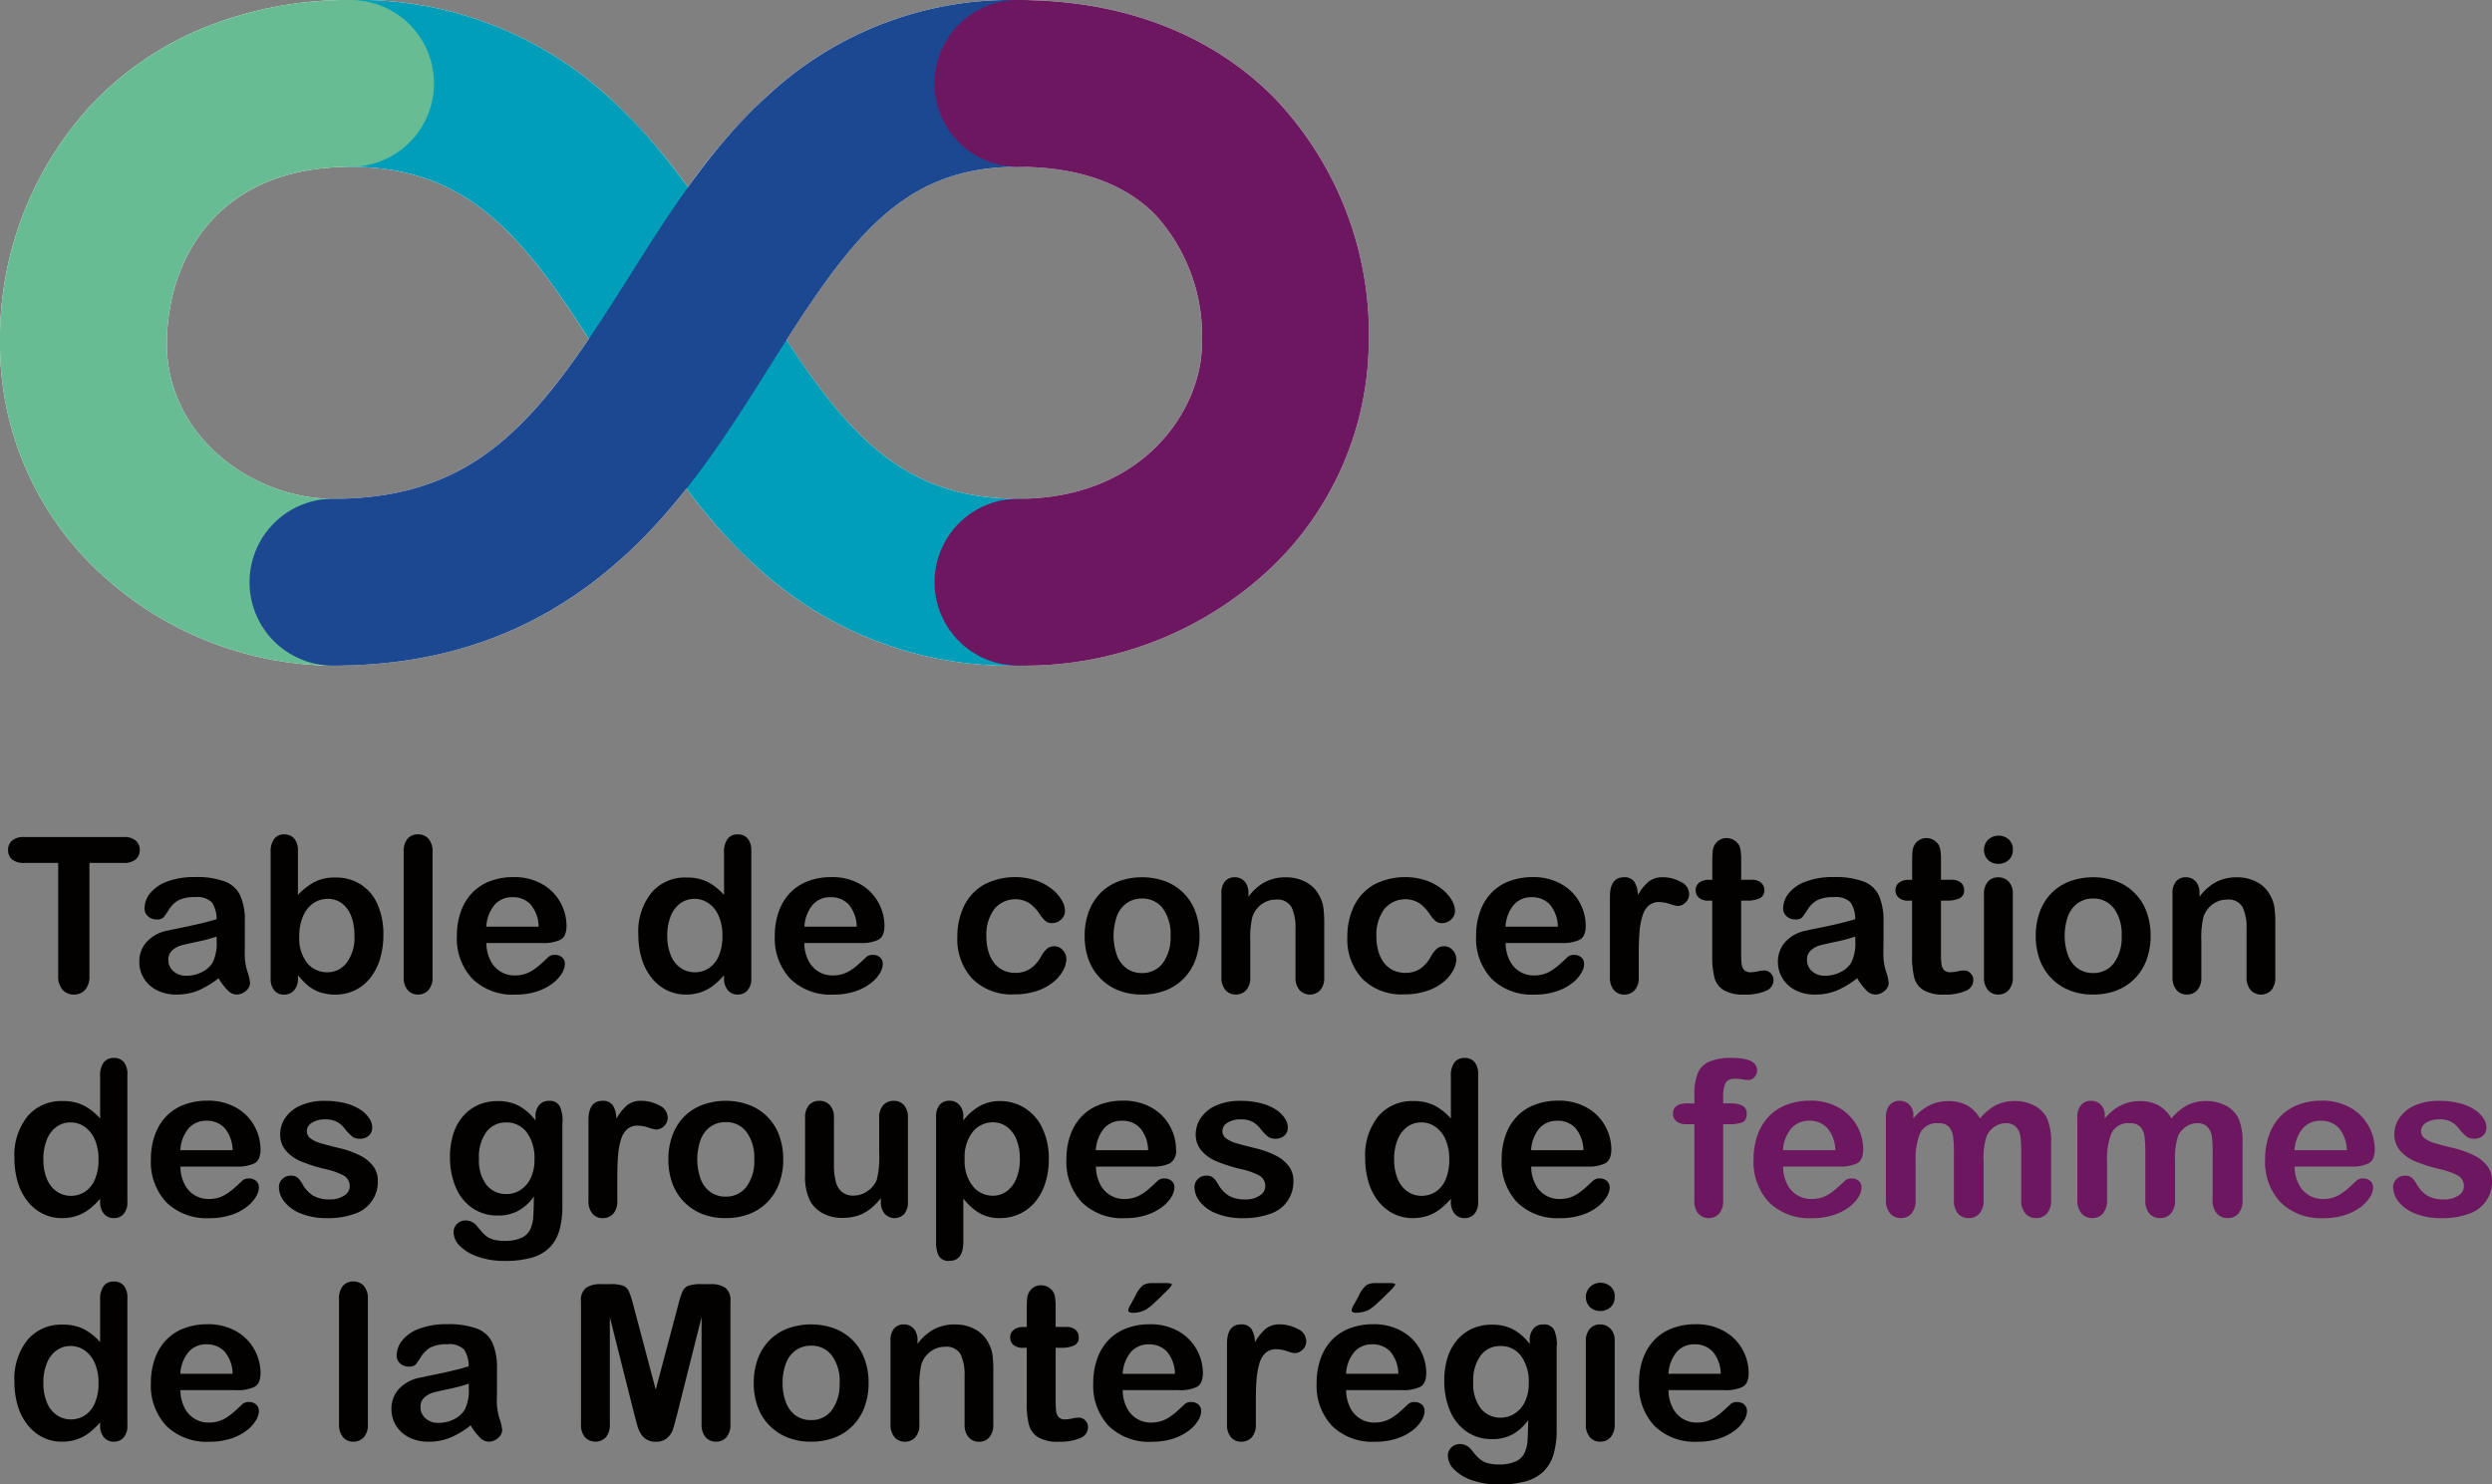
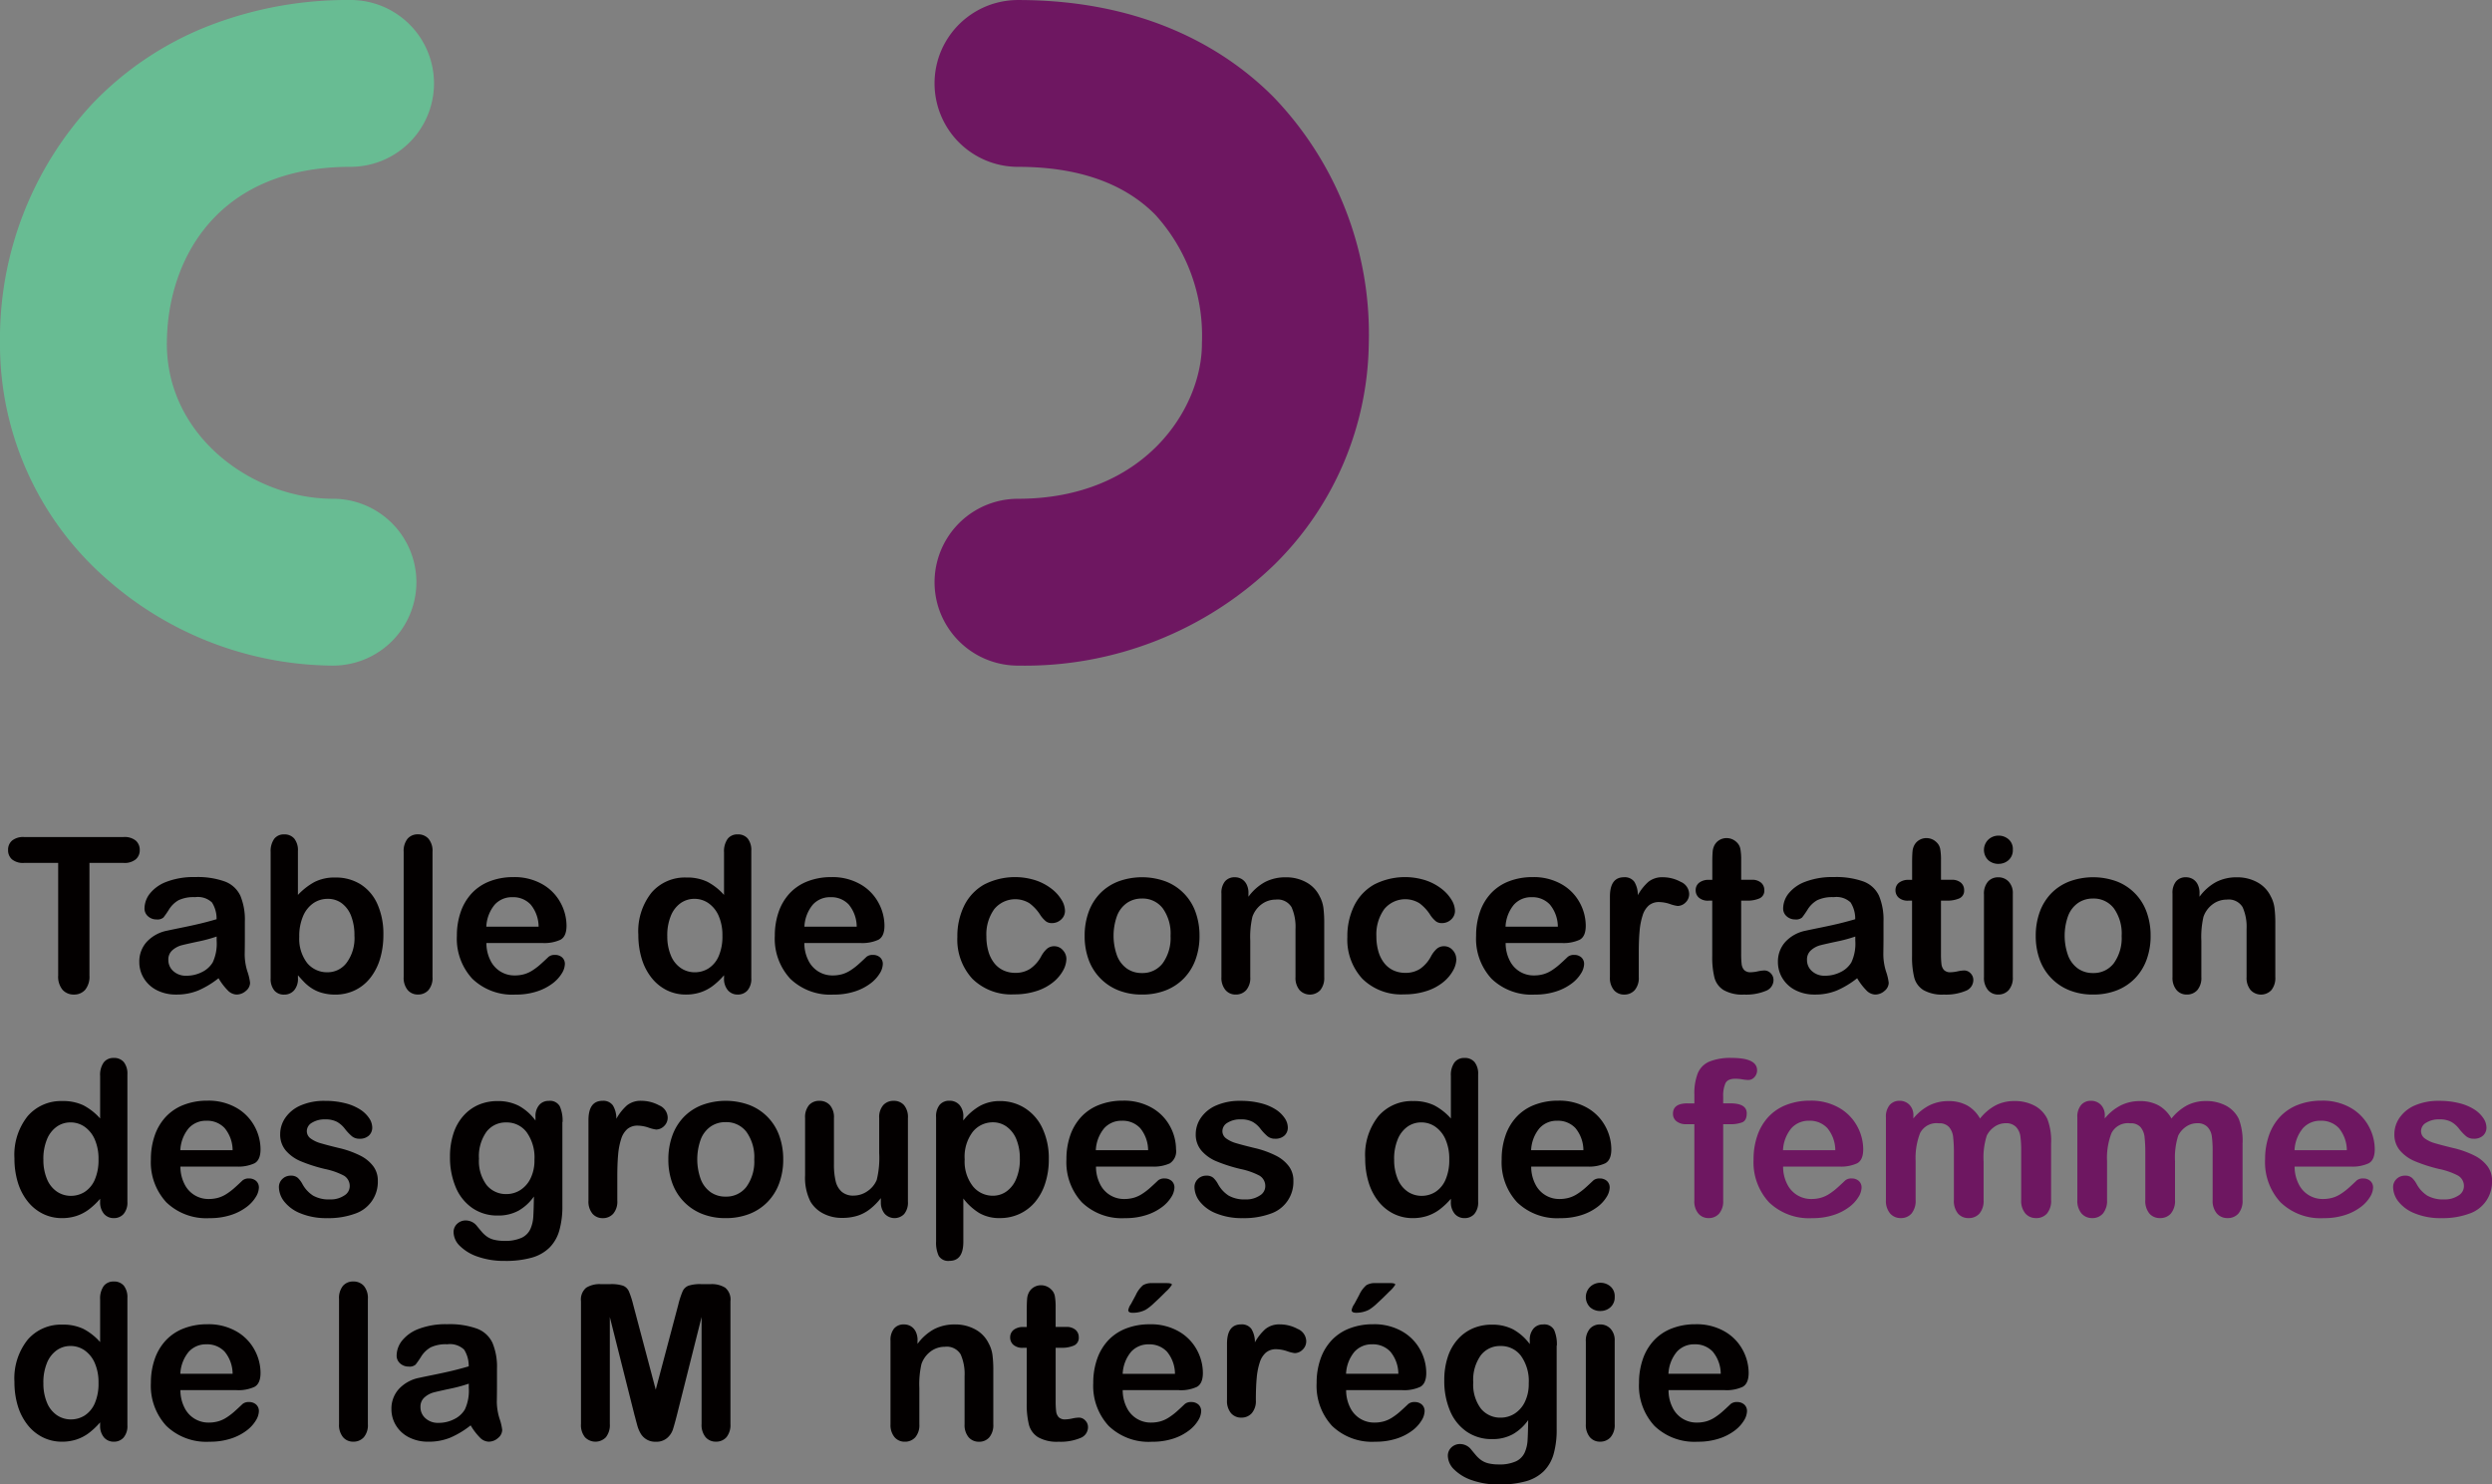
<svg xmlns="http://www.w3.org/2000/svg" width="200.23" height="119.297" viewBox="0 0 200.23 119.297">
  <rect x="0" y="0" width="200.23" height="119.297" fill="#808080" stroke="none" />
  <defs>
    <clipPath id="a">
      <rect width="200.23" height="119.297" fill="none" />
    </clipPath>
    <clipPath id="c">
-       <rect width="67.031" height="53.49" fill="none" />
-     </clipPath>
+       </clipPath>
    <clipPath id="d">
      <rect width="34.872" height="53.49" fill="none" />
    </clipPath>
    <clipPath id="e">
      <rect width="68.446" height="53.49" fill="none" />
    </clipPath>
    <clipPath id="f">
      <rect width="34.89" height="53.49" fill="none" />
    </clipPath>
  </defs>
  <g clip-path="url(#a)">
    <g clip-path="url(#a)">
-       <path d="M102.352,7.821C98.821,4.253,92.388,0,81.793,0A28.668,28.668,0,0,0,61.7,7.659a46.081,46.081,0,0,0-6.423,7.391A45.761,45.761,0,0,0,49.11,7.994,29.752,29.752,0,0,0,28.169,0,30.77,30.77,0,0,0,16.546,2.165a26,26,0,0,0-9.056,6.1A27.7,27.7,0,0,0,0,27.632,25,25,0,0,0,8.557,46.516a27.758,27.758,0,0,0,18.2,6.974c8.981,0,16.44-2.7,22.8-8.265a44.457,44.457,0,0,0,5.6-5.96,44.26,44.26,0,0,0,5.553,6.2A29.991,29.991,0,0,0,81.793,53.49a28.817,28.817,0,0,0,20.633-8.148,25.366,25.366,0,0,0,7.553-17.675,27.492,27.492,0,0,0-7.627-19.846m-75.6,32.262c-6.445,0-13.346-5-13.346-12.45,0-6.562,3.865-14.226,14.761-14.226,9.107,0,13.629,5.184,19.14,13.829-5.474,8.072-10.515,12.847-20.555,12.847m69.819-12.45c0,5.17-4.585,12.45-14.779,12.45-8.818,0-13.371-4.76-18.6-12.765,5.706-8.912,9.86-13.911,18.6-13.911,4.794,0,8.5,1.294,11.029,3.844a14.425,14.425,0,0,1,3.751,10.311c0,.024,0,.048,0,.07" fill="#fff" />
      <g transform="translate(21.466)" style="mix-blend-mode:multiply;isolation:isolate">
        <g clip-path="url(#c)">
          <path d="M97.365,53.49A29.989,29.989,0,0,1,76.28,45.461c-4.838-4.4-8.242-9.914-11.534-15.245C58.31,19.794,53.852,13.406,43.74,13.406A6.7,6.7,0,0,1,43.74,0,29.752,29.752,0,0,1,64.681,7.994c4.8,4.38,8.193,9.87,11.472,15.179,6.476,10.483,10.963,16.91,21.212,16.91a6.7,6.7,0,0,1,0,13.407" transform="translate(-37.037)" fill="#009eb9" />
        </g>
      </g>
      <g transform="translate(0)" style="mix-blend-mode:multiply;isolation:isolate">
        <g clip-path="url(#d)">
          <path d="M26.753,53.49a27.76,27.76,0,0,1-18.2-6.974A25,25,0,0,1,0,27.632,27.7,27.7,0,0,1,7.49,8.266a26.014,26.014,0,0,1,9.056-6.1A30.78,30.78,0,0,1,28.168,0a6.7,6.7,0,1,1,0,13.406c-10.9,0-14.761,7.663-14.761,14.226,0,7.447,6.9,12.45,13.346,12.45a6.7,6.7,0,0,1,0,13.407" transform="translate(0)" fill="#68bc93" />
        </g>
      </g>
      <g transform="translate(20.05)" style="mix-blend-mode:multiply;isolation:isolate">
        <g clip-path="url(#e)">
-           <path d="M41.3,53.49a6.7,6.7,0,0,1,0-13.407c11.957,0,16.825-6.771,23.776-17.821,3.221-5.12,6.553-10.416,11.175-14.6A28.668,28.668,0,0,1,96.338,0a6.7,6.7,0,1,1,0,13.406c-9.4,0-13.49,5.78-19.917,15.995C72.949,34.921,69.357,40.63,64.1,45.224c-6.363,5.562-13.821,8.266-22.8,8.266" transform="translate(-34.595)" fill="#1b4891" />
-         </g>
+           </g>
      </g>
      <g transform="translate(75.091)" style="mix-blend-mode:multiply;isolation:isolate">
        <g clip-path="url(#f)">
          <path d="M136.264,53.49a6.7,6.7,0,0,1,0-13.407c10.194,0,14.779-7.281,14.779-12.45,0-.023,0-.046,0-.07a14.424,14.424,0,0,0-3.751-10.311c-2.524-2.551-6.235-3.844-11.029-3.844a6.7,6.7,0,0,1,0-13.406c10.595,0,17.027,4.253,20.559,7.821a27.491,27.491,0,0,1,7.627,19.846A25.364,25.364,0,0,1,156.9,45.341a28.815,28.815,0,0,1-20.633,8.148" transform="translate(-129.561)" fill="#6e1761" />
        </g>
      </g>
      <path d="M10.409,118.14H7.658v9.042a1.664,1.664,0,0,1-.348,1.159,1.17,1.17,0,0,1-.9.377,1.187,1.187,0,0,1-.913-.382,1.655,1.655,0,0,1-.352-1.155V118.14H2.394a1.39,1.39,0,0,1-.959-.285.962.962,0,0,1-.314-.751.951.951,0,0,1,.327-.764,1.412,1.412,0,0,1,.946-.281h8.014a1.412,1.412,0,0,1,.973.289.974.974,0,0,1,.318.756.952.952,0,0,1-.323.751,1.425,1.425,0,0,1-.968.285" transform="translate(-0.471 -48.794)" fill="#030000" />
      <path d="M25.672,129.745a7.19,7.19,0,0,1-1.626.981,4.553,4.553,0,0,1-1.761.326,3.342,3.342,0,0,1-1.567-.352,2.579,2.579,0,0,1-1.04-.955,2.477,2.477,0,0,1-.365-1.308,2.343,2.343,0,0,1,.6-1.622,3.013,3.013,0,0,1,1.655-.9q.221-.051,1.1-.23t1.5-.326q.625-.149,1.354-.361a2.422,2.422,0,0,0-.37-1.346,1.653,1.653,0,0,0-1.354-.428,2.828,2.828,0,0,0-1.329.246,2.168,2.168,0,0,0-.764.738,7.671,7.671,0,0,1-.449.649.738.738,0,0,1-.565.158.986.986,0,0,1-.675-.25.814.814,0,0,1-.285-.641,1.961,1.961,0,0,1,.433-1.189,3.1,3.1,0,0,1,1.35-.951,6.09,6.09,0,0,1,2.284-.373,6.479,6.479,0,0,1,2.4.36,2.237,2.237,0,0,1,1.236,1.142,5,5,0,0,1,.36,2.071q0,.815,0,1.384t-.013,1.265a4.649,4.649,0,0,0,.217,1.363,4.331,4.331,0,0,1,.216.912.857.857,0,0,1-.336.65,1.127,1.127,0,0,1-.76.293,1.025,1.025,0,0,1-.7-.336,4.956,4.956,0,0,1-.738-.972m-.153-3.353a11.716,11.716,0,0,1-1.481.4q-.973.208-1.346.305a1.831,1.831,0,0,0-.713.381.979.979,0,0,0-.34.794,1.177,1.177,0,0,0,.4.9,1.479,1.479,0,0,0,1.044.369,2.713,2.713,0,0,0,1.269-.3,2.011,2.011,0,0,0,.854-.777,3.553,3.553,0,0,0,.314-1.732Z" transform="translate(-8.12 -51.128)" fill="#030000" />
      <path d="M39.712,117.018v3.541a5.384,5.384,0,0,1,1.332-1.04,3.56,3.56,0,0,1,1.681-.36,3.727,3.727,0,0,1,2.025.547,3.605,3.605,0,0,1,1.349,1.588,5.841,5.841,0,0,1,.48,2.466,6.629,6.629,0,0,1-.267,1.932,4.592,4.592,0,0,1-.777,1.524,3.5,3.5,0,0,1-1.235,1,3.615,3.615,0,0,1-1.6.352,3.828,3.828,0,0,1-1.006-.128,2.946,2.946,0,0,1-.8-.335,3.634,3.634,0,0,1-.565-.429q-.233-.221-.615-.662v.23a1.4,1.4,0,0,1-.314.989,1.047,1.047,0,0,1-.8.336.992.992,0,0,1-.786-.336,1.465,1.465,0,0,1-.293-.989V117.12a1.7,1.7,0,0,1,.285-1.066.955.955,0,0,1,.794-.36,1.017,1.017,0,0,1,.824.344,1.486,1.486,0,0,1,.289.981m.11,6.885a3.187,3.187,0,0,0,.633,2.127,2.072,2.072,0,0,0,1.659.742,1.9,1.9,0,0,0,1.507-.759,3.322,3.322,0,0,0,.632-2.178,4.269,4.269,0,0,0-.263-1.579,2.291,2.291,0,0,0-.747-1.023,1.84,1.84,0,0,0-1.129-.36,2.018,2.018,0,0,0-1.18.36,2.4,2.4,0,0,0-.815,1.044,4.055,4.055,0,0,0-.3,1.626" transform="translate(-15.775 -48.64)" fill="#030000" />
      <path d="M55.964,127.156V117.1a1.564,1.564,0,0,1,.309-1.053,1.053,1.053,0,0,1,.837-.356,1.1,1.1,0,0,1,.848.352,1.518,1.518,0,0,1,.323,1.057v10.052a1.5,1.5,0,0,1-.327,1.057,1.1,1.1,0,0,1-.844.353,1.045,1.045,0,0,1-.828-.365,1.54,1.54,0,0,1-.319-1.044" transform="translate(-23.529 -48.641)" fill="#030000" />
      <path d="M70.249,126.91H65.716a3.069,3.069,0,0,0,.319,1.392,2.131,2.131,0,0,0,1.957,1.214,2.787,2.787,0,0,0,.76-.1,2.48,2.48,0,0,0,.667-.306,5.076,5.076,0,0,0,.594-.446q.272-.238.7-.646a.763.763,0,0,1,.509-.152.838.838,0,0,1,.577.2.7.7,0,0,1,.221.552,1.511,1.511,0,0,1-.246.734,2.9,2.9,0,0,1-.743.806,4.208,4.208,0,0,1-1.248.641,5.377,5.377,0,0,1-1.728.255,4.622,4.622,0,0,1-3.472-1.273,4.742,4.742,0,0,1-1.24-3.455,5.774,5.774,0,0,1,.305-1.906,4.211,4.211,0,0,1,.892-1.507,3.857,3.857,0,0,1,1.443-.963,5.177,5.177,0,0,1,1.9-.336,4.507,4.507,0,0,1,2.33.573,3.763,3.763,0,0,1,1.456,1.481,3.892,3.892,0,0,1,.484,1.851q0,.875-.5,1.134a3.121,3.121,0,0,1-1.41.259m-4.533-1.316h4.2a2.821,2.821,0,0,0-.64-1.778,1.921,1.921,0,0,0-1.465-.591,1.856,1.856,0,0,0-1.422.6,2.977,2.977,0,0,0-.675,1.771" transform="translate(-26.633 -51.128)" fill="#030000" />
      <path d="M95.383,127.24v-.229a5.88,5.88,0,0,1-.921.87,3.475,3.475,0,0,1-.985.509,3.706,3.706,0,0,1-1.159.174,3.412,3.412,0,0,1-1.541-.352,3.589,3.589,0,0,1-1.227-1.006,4.6,4.6,0,0,1-.786-1.536,6.593,6.593,0,0,1-.267-1.91,4.982,4.982,0,0,1,1.061-3.388,3.532,3.532,0,0,1,2.794-1.214,3.765,3.765,0,0,1,1.689.343,4.722,4.722,0,0,1,1.341,1.058v-3.422a1.728,1.728,0,0,1,.285-1.078.967.967,0,0,1,.811-.365,1,1,0,0,1,.81.336,1.494,1.494,0,0,1,.285.989V127.24a1.419,1.419,0,0,1-.306.993,1.024,1.024,0,0,1-.789.331,1.014,1.014,0,0,1-.786-.344,1.418,1.418,0,0,1-.309-.981m-4.559-3.4a3.946,3.946,0,0,0,.293,1.6,2.234,2.234,0,0,0,.8,1,1.98,1.98,0,0,0,1.112.335,2.055,2.055,0,0,0,1.116-.318,2.2,2.2,0,0,0,.807-.977,3.948,3.948,0,0,0,.3-1.643,3.847,3.847,0,0,0-.3-1.592,2.4,2.4,0,0,0-.815-1.019,1.952,1.952,0,0,0-1.126-.352,1.9,1.9,0,0,0-1.138.36,2.314,2.314,0,0,0-.776,1.036,4.1,4.1,0,0,0-.276,1.567" transform="translate(-37.207 -48.64)" fill="#030000" />
      <path d="M114.326,126.91h-4.533a3.069,3.069,0,0,0,.319,1.392,2.131,2.131,0,0,0,1.957,1.214,2.787,2.787,0,0,0,.76-.1,2.48,2.48,0,0,0,.667-.306,5.075,5.075,0,0,0,.594-.446q.272-.238.7-.646a.763.763,0,0,1,.509-.152.838.838,0,0,1,.577.2.7.7,0,0,1,.221.552,1.511,1.511,0,0,1-.246.734,2.9,2.9,0,0,1-.743.806,4.207,4.207,0,0,1-1.248.641,5.377,5.377,0,0,1-1.728.255,4.622,4.622,0,0,1-3.472-1.273,4.742,4.742,0,0,1-1.24-3.455,5.774,5.774,0,0,1,.305-1.906,4.211,4.211,0,0,1,.892-1.507,3.857,3.857,0,0,1,1.443-.963,5.177,5.177,0,0,1,1.9-.336,4.507,4.507,0,0,1,2.33.573,3.763,3.763,0,0,1,1.456,1.481,3.892,3.892,0,0,1,.484,1.851q0,.875-.5,1.134a3.121,3.121,0,0,1-1.41.259m-4.533-1.316H114a2.821,2.821,0,0,0-.64-1.778,1.921,1.921,0,0,0-1.465-.591,1.856,1.856,0,0,0-1.422.6,2.977,2.977,0,0,0-.675,1.771" transform="translate(-45.164 -51.128)" fill="#030000" />
      <path d="M141.483,128.183a2,2,0,0,1-.259.926,3.2,3.2,0,0,1-.789.938,4.084,4.084,0,0,1-1.337.717,5.667,5.667,0,0,1-1.817.272,4.435,4.435,0,0,1-3.353-1.252,4.636,4.636,0,0,1-1.206-3.357,5.529,5.529,0,0,1,.552-2.522,3.968,3.968,0,0,1,1.6-1.694,5.429,5.429,0,0,1,4.147-.335,4.306,4.306,0,0,1,1.273.679,3.235,3.235,0,0,1,.8.887,1.753,1.753,0,0,1,.276.879.928.928,0,0,1-.31.7,1.062,1.062,0,0,1-.751.289.751.751,0,0,1-.479-.149,2.322,2.322,0,0,1-.429-.479,3.511,3.511,0,0,0-.887-.968,2.18,2.18,0,0,0-2.831.479,3.477,3.477,0,0,0-.628,2.195,4.22,4.22,0,0,0,.162,1.2,2.724,2.724,0,0,0,.467.934,2,2,0,0,0,.739.586,2.24,2.24,0,0,0,.951.2,2.139,2.139,0,0,0,1.192-.322,2.822,2.822,0,0,0,.879-.985,2.267,2.267,0,0,1,.458-.611.87.87,0,0,1,.6-.221.9.9,0,0,1,.7.322,1.035,1.035,0,0,1,.28.688" transform="translate(-55.799 -51.128)" fill="#030000" />
      <path d="M159.6,126.353a5.483,5.483,0,0,1-.323,1.911,4.212,4.212,0,0,1-.934,1.5,4.121,4.121,0,0,1-1.461.964,5.158,5.158,0,0,1-1.91.336,5.007,5.007,0,0,1-1.893-.34,4.176,4.176,0,0,1-2.39-2.466,5.468,5.468,0,0,1-.318-1.907,5.53,5.53,0,0,1,.322-1.927,4.211,4.211,0,0,1,.926-1.495,4.083,4.083,0,0,1,1.461-.955,5.524,5.524,0,0,1,3.8,0,4.109,4.109,0,0,1,2.4,2.462,5.488,5.488,0,0,1,.319,1.91m-2.326,0a3.475,3.475,0,0,0-.624-2.207,2.026,2.026,0,0,0-1.677-.789,2.074,2.074,0,0,0-1.2.353,2.227,2.227,0,0,0-.8,1.039,4.714,4.714,0,0,0,0,3.192,2.267,2.267,0,0,0,.789,1.04,2.048,2.048,0,0,0,1.21.361,2.022,2.022,0,0,0,1.677-.793,3.465,3.465,0,0,0,.624-2.2" transform="translate(-63.22 -51.141)" fill="#030000" />
      <path d="M171.5,122.924v.28a4.067,4.067,0,0,1,1.338-1.185,3.57,3.57,0,0,1,1.668-.377,3.33,3.33,0,0,1,1.638.4,2.534,2.534,0,0,1,1.078,1.129,2.676,2.676,0,0,1,.3.917,9.512,9.512,0,0,1,.068,1.257v4.313a1.54,1.54,0,0,1-.318,1.053,1.145,1.145,0,0,1-1.669-.009,1.528,1.528,0,0,1-.322-1.044v-3.863a3.872,3.872,0,0,0-.318-1.753,1.3,1.3,0,0,0-1.27-.607,1.882,1.882,0,0,0-1.129.369,2.12,2.12,0,0,0-.747,1.015,7.264,7.264,0,0,0-.17,1.935v2.9a1.5,1.5,0,0,1-.327,1.057,1.1,1.1,0,0,1-.844.353,1.049,1.049,0,0,1-.824-.365,1.529,1.529,0,0,1-.323-1.044v-6.7a1.46,1.46,0,0,1,.289-.989,1,1,0,0,1,.789-.327,1.073,1.073,0,0,1,.552.144,1.033,1.033,0,0,1,.394.433,1.525,1.525,0,0,1,.149.7" transform="translate(-71.189 -51.141)" fill="#030000" />
      <path d="M195.55,128.183a2,2,0,0,1-.259.926,3.2,3.2,0,0,1-.789.938,4.084,4.084,0,0,1-1.337.717,5.667,5.667,0,0,1-1.817.272,4.435,4.435,0,0,1-3.353-1.252,4.636,4.636,0,0,1-1.206-3.357,5.529,5.529,0,0,1,.552-2.522,3.968,3.968,0,0,1,1.6-1.694,5.428,5.428,0,0,1,4.147-.335,4.306,4.306,0,0,1,1.273.679,3.235,3.235,0,0,1,.8.887,1.753,1.753,0,0,1,.276.879.928.928,0,0,1-.31.7,1.062,1.062,0,0,1-.751.289.751.751,0,0,1-.479-.149,2.323,2.323,0,0,1-.429-.479,3.511,3.511,0,0,0-.887-.968,2.18,2.18,0,0,0-2.831.479,3.477,3.477,0,0,0-.628,2.195,4.22,4.22,0,0,0,.162,1.2,2.724,2.724,0,0,0,.467.934,2,2,0,0,0,.739.586,2.241,2.241,0,0,0,.951.2,2.139,2.139,0,0,0,1.192-.322A2.822,2.822,0,0,0,193.5,128a2.266,2.266,0,0,1,.458-.611.87.87,0,0,1,.6-.221.9.9,0,0,1,.7.322,1.035,1.035,0,0,1,.28.688" transform="translate(-78.53 -51.128)" fill="#030000" />
      <path d="M211.547,126.91h-4.533a3.069,3.069,0,0,0,.319,1.392,2.131,2.131,0,0,0,1.957,1.214,2.787,2.787,0,0,0,.76-.1,2.479,2.479,0,0,0,.667-.306,5.076,5.076,0,0,0,.594-.446q.272-.238.7-.646a.763.763,0,0,1,.509-.152.838.838,0,0,1,.577.2.7.7,0,0,1,.221.552,1.511,1.511,0,0,1-.246.734,2.9,2.9,0,0,1-.743.806,4.208,4.208,0,0,1-1.248.641,5.377,5.377,0,0,1-1.728.255,4.622,4.622,0,0,1-3.472-1.273,4.742,4.742,0,0,1-1.24-3.455,5.774,5.774,0,0,1,.305-1.906,4.211,4.211,0,0,1,.892-1.507,3.857,3.857,0,0,1,1.443-.963,5.177,5.177,0,0,1,1.9-.336,4.507,4.507,0,0,1,2.33.573,3.763,3.763,0,0,1,1.456,1.481,3.892,3.892,0,0,1,.484,1.851q0,.875-.5,1.134a3.12,3.12,0,0,1-1.41.259m-4.533-1.316h4.2a2.821,2.821,0,0,0-.64-1.778,1.921,1.921,0,0,0-1.465-.591,1.856,1.856,0,0,0-1.422.6,2.977,2.977,0,0,0-.675,1.771" transform="translate(-86.037 -51.128)" fill="#030000" />
      <path d="M225.508,127.721v1.936a1.491,1.491,0,0,1-.331,1.057,1.1,1.1,0,0,1-.84.352,1.061,1.061,0,0,1-.824-.356,1.521,1.521,0,0,1-.323-1.052V123.2q0-1.562,1.129-1.562a.943.943,0,0,1,.832.365,2.012,2.012,0,0,1,.28,1.078,4.063,4.063,0,0,1,.853-1.078,1.763,1.763,0,0,1,1.167-.365,2.989,2.989,0,0,1,1.418.365,1.09,1.09,0,0,1,.687.968.924.924,0,0,1-.293.7.909.909,0,0,1-.632.275,2.924,2.924,0,0,1-.616-.156,2.856,2.856,0,0,0-.861-.158,1.263,1.263,0,0,0-.832.267,1.722,1.722,0,0,0-.5.794,5.537,5.537,0,0,0-.246,1.252q-.068.725-.068,1.77" transform="translate(-93.834 -51.141)" fill="#030000" />
      <path d="M236.163,119.56h.254v-1.392q0-.561.03-.879a1.3,1.3,0,0,1,.166-.547,1.051,1.051,0,0,1,.391-.387,1.113,1.113,0,0,1,.569-.148,1.146,1.146,0,0,1,.8.331.977.977,0,0,1,.3.54,4.848,4.848,0,0,1,.064.9v1.579h.849a1.087,1.087,0,0,1,.751.234.77.77,0,0,1,.259.6.669.669,0,0,1-.369.653,2.4,2.4,0,0,1-1.057.187h-.434v4.262a7.051,7.051,0,0,0,.038.837.862.862,0,0,0,.2.475.7.7,0,0,0,.54.182,2.835,2.835,0,0,0,.552-.072,2.912,2.912,0,0,1,.544-.072.7.7,0,0,1,.5.225.757.757,0,0,1,.225.556.931.931,0,0,1-.611.858,4.139,4.139,0,0,1-1.757.3,3.035,3.035,0,0,1-1.647-.365,1.691,1.691,0,0,1-.734-1.01,6.826,6.826,0,0,1-.174-1.723v-4.449h-.305a1.1,1.1,0,0,1-.764-.238.777.777,0,0,1-.263-.6.749.749,0,0,1,.275-.6,1.215,1.215,0,0,1,.8-.234" transform="translate(-98.835 -48.856)" fill="#030000" />
      <path d="M252.841,129.745a7.175,7.175,0,0,1-1.626.981,4.553,4.553,0,0,1-1.761.326,3.342,3.342,0,0,1-1.567-.352,2.579,2.579,0,0,1-1.04-.955,2.477,2.477,0,0,1-.365-1.308,2.345,2.345,0,0,1,.6-1.622,3.017,3.017,0,0,1,1.656-.9q.221-.051,1.1-.23t1.5-.326c.417-.1.867-.22,1.354-.361a2.427,2.427,0,0,0-.37-1.346,1.653,1.653,0,0,0-1.354-.428,2.827,2.827,0,0,0-1.328.246,2.168,2.168,0,0,0-.764.738,7.673,7.673,0,0,1-.449.649.738.738,0,0,1-.565.158.986.986,0,0,1-.675-.25.814.814,0,0,1-.285-.641,1.961,1.961,0,0,1,.433-1.189,3.1,3.1,0,0,1,1.35-.951,6.089,6.089,0,0,1,2.283-.373,6.482,6.482,0,0,1,2.4.36,2.238,2.238,0,0,1,1.235,1.142,4.993,4.993,0,0,1,.361,2.071c0,.543,0,1,0,1.384s-.008.8-.013,1.265a4.649,4.649,0,0,0,.217,1.363,4.354,4.354,0,0,1,.216.912.857.857,0,0,1-.336.65,1.126,1.126,0,0,1-.759.293,1.025,1.025,0,0,1-.7-.336,4.933,4.933,0,0,1-.739-.972m-.152-3.353a11.73,11.73,0,0,1-1.482.4q-.972.208-1.345.305a1.831,1.831,0,0,0-.713.381.979.979,0,0,0-.34.794,1.177,1.177,0,0,0,.4.9,1.478,1.478,0,0,0,1.044.369,2.709,2.709,0,0,0,1.268-.3,2,2,0,0,0,.854-.777,3.552,3.552,0,0,0,.315-1.732Z" transform="translate(-103.627 -51.128)" fill="#030000" />
      <path d="M263.864,119.56h.254v-1.392q0-.561.03-.879a1.3,1.3,0,0,1,.166-.547,1.051,1.051,0,0,1,.391-.387,1.113,1.113,0,0,1,.569-.148,1.146,1.146,0,0,1,.8.331.977.977,0,0,1,.3.54,4.847,4.847,0,0,1,.064.9v1.579h.849a1.087,1.087,0,0,1,.751.234.77.77,0,0,1,.259.6.669.669,0,0,1-.369.653,2.4,2.4,0,0,1-1.057.187h-.434v4.262a7.055,7.055,0,0,0,.038.837.863.863,0,0,0,.2.475.7.7,0,0,0,.54.182,2.836,2.836,0,0,0,.552-.072,2.912,2.912,0,0,1,.544-.072.7.7,0,0,1,.5.225.757.757,0,0,1,.225.556.931.931,0,0,1-.611.858,4.139,4.139,0,0,1-1.757.3,3.036,3.036,0,0,1-1.647-.365,1.69,1.69,0,0,1-.734-1.01,6.825,6.825,0,0,1-.174-1.723v-4.449h-.305a1.1,1.1,0,0,1-.764-.238.778.778,0,0,1-.263-.6.749.749,0,0,1,.275-.6,1.216,1.216,0,0,1,.8-.234" transform="translate(-110.481 -48.856)" fill="#030000" />
      <path d="M276.217,118.137a1.224,1.224,0,0,1-.828-.3,1.152,1.152,0,0,1,.009-1.651,1.182,1.182,0,0,1,.819-.319,1.214,1.214,0,0,1,.8.289,1.028,1.028,0,0,1,.348.84,1.061,1.061,0,0,1-.34.837,1.176,1.176,0,0,1-.807.3m1.146,2.394v6.7a1.5,1.5,0,0,1-.331,1.053,1.1,1.1,0,0,1-.84.356,1.045,1.045,0,0,1-.828-.365,1.538,1.538,0,0,1-.319-1.044V120.6a1.485,1.485,0,0,1,.319-1.036,1.069,1.069,0,0,1,.828-.348,1.112,1.112,0,0,1,.84.348,1.347,1.347,0,0,1,.331.968" transform="translate(-115.636 -48.714)" fill="#030000" />
      <path d="M291.453,126.353a5.483,5.483,0,0,1-.323,1.911,4.212,4.212,0,0,1-.934,1.5,4.122,4.122,0,0,1-1.461.964,5.158,5.158,0,0,1-1.91.336,5.007,5.007,0,0,1-1.893-.34,4.176,4.176,0,0,1-2.39-2.466,5.468,5.468,0,0,1-.318-1.907,5.53,5.53,0,0,1,.322-1.927,4.212,4.212,0,0,1,.926-1.495,4.083,4.083,0,0,1,1.461-.955,5.524,5.524,0,0,1,3.8,0,4.109,4.109,0,0,1,2.4,2.462,5.488,5.488,0,0,1,.319,1.91m-2.326,0a3.475,3.475,0,0,0-.624-2.207,2.026,2.026,0,0,0-1.677-.789,2.074,2.074,0,0,0-1.2.353,2.227,2.227,0,0,0-.8,1.039,4.713,4.713,0,0,0,0,3.192,2.267,2.267,0,0,0,.789,1.04,2.048,2.048,0,0,0,1.21.361,2.022,2.022,0,0,0,1.677-.793,3.465,3.465,0,0,0,.624-2.2" transform="translate(-118.653 -51.141)" fill="#030000" />
      <path d="M303.352,122.924v.28a4.067,4.067,0,0,1,1.338-1.185,3.57,3.57,0,0,1,1.668-.377,3.33,3.33,0,0,1,1.638.4,2.534,2.534,0,0,1,1.078,1.129,2.676,2.676,0,0,1,.3.917,9.509,9.509,0,0,1,.068,1.257v4.313a1.54,1.54,0,0,1-.318,1.053,1.145,1.145,0,0,1-1.669-.009,1.528,1.528,0,0,1-.322-1.044v-3.863a3.872,3.872,0,0,0-.318-1.753,1.3,1.3,0,0,0-1.27-.607,1.882,1.882,0,0,0-1.129.369,2.119,2.119,0,0,0-.747,1.015,7.264,7.264,0,0,0-.17,1.935v2.9a1.5,1.5,0,0,1-.327,1.057,1.1,1.1,0,0,1-.844.353,1.049,1.049,0,0,1-.824-.365,1.529,1.529,0,0,1-.323-1.044v-6.7a1.46,1.46,0,0,1,.289-.989,1,1,0,0,1,.789-.327,1.073,1.073,0,0,1,.552.144,1.033,1.033,0,0,1,.394.433,1.525,1.525,0,0,1,.149.7" transform="translate(-126.623 -51.141)" fill="#030000" />
      <path d="M8.884,158.24v-.229a5.88,5.88,0,0,1-.921.87,3.475,3.475,0,0,1-.985.509,3.705,3.705,0,0,1-1.159.174,3.412,3.412,0,0,1-1.541-.352,3.589,3.589,0,0,1-1.227-1.006,4.6,4.6,0,0,1-.786-1.536A6.594,6.594,0,0,1,2,154.759a4.982,4.982,0,0,1,1.061-3.388,3.532,3.532,0,0,1,2.794-1.214,3.765,3.765,0,0,1,1.689.343,4.722,4.722,0,0,1,1.341,1.058v-3.422a1.728,1.728,0,0,1,.285-1.078.967.967,0,0,1,.811-.365,1,1,0,0,1,.81.336,1.494,1.494,0,0,1,.285.989V158.24a1.419,1.419,0,0,1-.306.993,1.024,1.024,0,0,1-.789.331,1.014,1.014,0,0,1-.786-.344,1.418,1.418,0,0,1-.309-.981m-4.559-3.4a3.946,3.946,0,0,0,.293,1.6,2.235,2.235,0,0,0,.8,1,1.98,1.98,0,0,0,1.112.335,2.055,2.055,0,0,0,1.116-.318,2.2,2.2,0,0,0,.807-.977,3.948,3.948,0,0,0,.3-1.643,3.847,3.847,0,0,0-.3-1.592,2.4,2.4,0,0,0-.815-1.019,1.952,1.952,0,0,0-1.126-.352,1.9,1.9,0,0,0-1.138.36,2.314,2.314,0,0,0-.776,1.036,4.1,4.1,0,0,0-.276,1.567" transform="translate(-0.84 -61.674)" fill="#030000" />
      <path d="M27.827,157.91H23.294a3.069,3.069,0,0,0,.319,1.392,2.131,2.131,0,0,0,1.957,1.214,2.787,2.787,0,0,0,.76-.1,2.48,2.48,0,0,0,.667-.306,5.075,5.075,0,0,0,.594-.446q.272-.238.7-.646a.763.763,0,0,1,.509-.152.838.838,0,0,1,.577.2.7.7,0,0,1,.221.552,1.511,1.511,0,0,1-.246.734,2.9,2.9,0,0,1-.743.806,4.208,4.208,0,0,1-1.248.641,5.377,5.377,0,0,1-1.728.255,4.622,4.622,0,0,1-3.472-1.273,4.742,4.742,0,0,1-1.24-3.455,5.774,5.774,0,0,1,.305-1.906,4.211,4.211,0,0,1,.892-1.507,3.857,3.857,0,0,1,1.443-.963,5.176,5.176,0,0,1,1.9-.336,4.507,4.507,0,0,1,2.33.573,3.763,3.763,0,0,1,1.456,1.481,3.892,3.892,0,0,1,.484,1.851q0,.875-.5,1.134a3.121,3.121,0,0,1-1.41.259m-4.533-1.316h4.2a2.821,2.821,0,0,0-.64-1.778,1.921,1.921,0,0,0-1.465-.591,1.856,1.856,0,0,0-1.422.6,2.977,2.977,0,0,0-.675,1.771" transform="translate(-8.797 -64.162)" fill="#030000" />
      <path d="M46.611,159.035a2.689,2.689,0,0,1-1.847,2.678,6.187,6.187,0,0,1-2.22.352,5.408,5.408,0,0,1-2.139-.382,3.115,3.115,0,0,1-1.316-.955,1.923,1.923,0,0,1-.424-1.15.889.889,0,0,1,.272-.653.93.93,0,0,1,.687-.272.8.8,0,0,1,.56.178,1.96,1.96,0,0,1,.374.5,2.54,2.54,0,0,0,.853.925,2.575,2.575,0,0,0,1.354.306,1.953,1.953,0,0,0,1.142-.31.87.87,0,0,0,.446-.709.965.965,0,0,0-.463-.891,5.738,5.738,0,0,0-1.524-.535,12.644,12.644,0,0,1-1.949-.624,3.2,3.2,0,0,1-1.2-.862,1.976,1.976,0,0,1-.45-1.316A2.32,2.32,0,0,1,39.182,154a2.849,2.849,0,0,1,1.226-.989,4.7,4.7,0,0,1,1.957-.369,6.43,6.43,0,0,1,1.618.187,4.044,4.044,0,0,1,1.2.5,2.478,2.478,0,0,1,.73.7,1.365,1.365,0,0,1,.251.747.862.862,0,0,1-.268.654,1.058,1.058,0,0,1-.76.255.928.928,0,0,1-.607-.2,3.978,3.978,0,0,1-.573-.611,2.092,2.092,0,0,0-.62-.544,1.956,1.956,0,0,0-.968-.2,1.894,1.894,0,0,0-1.044.267.781.781,0,0,0-.416.667.719.719,0,0,0,.306.6,2.521,2.521,0,0,0,.823.387q.518.153,1.426.374a7.6,7.6,0,0,1,1.762.628,2.937,2.937,0,0,1,1.036.862,1.913,1.913,0,0,1,.352,1.133" transform="translate(-16.255 -64.174)" fill="#030000" />
      <path d="M71.407,154.34v6.732a7.059,7.059,0,0,1-.246,1.987,3.178,3.178,0,0,1-.789,1.375,3.306,3.306,0,0,1-1.422.806,7.726,7.726,0,0,1-2.186.263,6.367,6.367,0,0,1-2.139-.335,3.712,3.712,0,0,1-1.452-.866,1.58,1.58,0,0,1-.509-1.091.9.9,0,0,1,.289-.691.984.984,0,0,1,.7-.268,1.142,1.142,0,0,1,.891.45q.187.23.386.463a2.287,2.287,0,0,0,.442.4,1.726,1.726,0,0,0,.582.246,3.427,3.427,0,0,0,.781.081,3.164,3.164,0,0,0,1.4-.25,1.439,1.439,0,0,0,.7-.7,2.84,2.84,0,0,0,.233-.964q.034-.513.051-1.651a3.818,3.818,0,0,1-1.235,1.138,3.376,3.376,0,0,1-1.669.391,3.514,3.514,0,0,1-2.033-.595,3.792,3.792,0,0,1-1.338-1.664,6.126,6.126,0,0,1-.467-2.471,5.846,5.846,0,0,1,.285-1.885,3.959,3.959,0,0,1,.811-1.418,3.479,3.479,0,0,1,1.214-.871,3.826,3.826,0,0,1,1.511-.293,3.635,3.635,0,0,1,1.706.378,4.151,4.151,0,0,1,1.342,1.185v-.314a1.35,1.35,0,0,1,.3-.934.979.979,0,0,1,.764-.331.9.9,0,0,1,.891.438,2.866,2.866,0,0,1,.221,1.261m-6.716,2.937a3.207,3.207,0,0,0,.616,2.131,2,2,0,0,0,1.592.722,2.079,2.079,0,0,0,1.091-.309,2.282,2.282,0,0,0,.836-.934,3.268,3.268,0,0,0,.322-1.516,3.472,3.472,0,0,0-.624-2.207,1.99,1.99,0,0,0-1.643-.79,1.928,1.928,0,0,0-1.592.756,3.384,3.384,0,0,0-.6,2.148" transform="translate(-26.22 -64.174)" fill="#030000" />
      <path d="M83.9,158.721v1.936a1.491,1.491,0,0,1-.331,1.057,1.1,1.1,0,0,1-.84.352,1.061,1.061,0,0,1-.824-.356,1.521,1.521,0,0,1-.323-1.052V154.2q0-1.562,1.129-1.562a.943.943,0,0,1,.832.365,2.012,2.012,0,0,1,.28,1.078,4.063,4.063,0,0,1,.853-1.078,1.763,1.763,0,0,1,1.167-.365,2.989,2.989,0,0,1,1.418.365,1.09,1.09,0,0,1,.687.968.924.924,0,0,1-.293.7.909.909,0,0,1-.632.275,2.925,2.925,0,0,1-.616-.156,2.856,2.856,0,0,0-.861-.158,1.263,1.263,0,0,0-.832.267,1.722,1.722,0,0,0-.5.794,5.538,5.538,0,0,0-.246,1.252q-.068.725-.068,1.77" transform="translate(-34.3 -64.174)" fill="#030000" />
      <path d="M101.887,157.353a5.483,5.483,0,0,1-.323,1.911,4.212,4.212,0,0,1-.934,1.5,4.121,4.121,0,0,1-1.461.964,5.17,5.17,0,0,1-1.91.336,5.007,5.007,0,0,1-1.893-.34,4.176,4.176,0,0,1-2.39-2.466,5.473,5.473,0,0,1-.318-1.907,5.53,5.53,0,0,1,.322-1.926,4.212,4.212,0,0,1,.926-1.495,4.083,4.083,0,0,1,1.461-.955,5.524,5.524,0,0,1,3.8,0,4.109,4.109,0,0,1,2.4,2.462,5.488,5.488,0,0,1,.319,1.91m-2.326,0a3.475,3.475,0,0,0-.624-2.207,2.026,2.026,0,0,0-1.677-.789,2.074,2.074,0,0,0-1.2.353,2.227,2.227,0,0,0-.8,1.039,4.714,4.714,0,0,0,0,3.192,2.27,2.27,0,0,0,.789,1.04,2.048,2.048,0,0,0,1.21.361,2.022,2.022,0,0,0,1.677-.793,3.465,3.465,0,0,0,.624-2.2" transform="translate(-38.956 -64.174)" fill="#030000" />
      <path d="M117.7,160.758v-.3a5.157,5.157,0,0,1-.875.883,3.218,3.218,0,0,1-1,.531,4.082,4.082,0,0,1-1.24.174,3.212,3.212,0,0,1-1.507-.348,2.542,2.542,0,0,1-1.031-.959,4.247,4.247,0,0,1-.433-2.122v-4.593a1.5,1.5,0,0,1,.314-1.04,1.074,1.074,0,0,1,.832-.344,1.1,1.1,0,0,1,.849.348,1.472,1.472,0,0,1,.323,1.036v3.71a5.741,5.741,0,0,0,.136,1.354,1.63,1.63,0,0,0,.488.857,1.4,1.4,0,0,0,.956.31,1.941,1.941,0,0,0,1.1-.348,2.033,2.033,0,0,0,.756-.908,7.318,7.318,0,0,0,.2-2.157v-2.818a1.475,1.475,0,0,1,.322-1.036,1.092,1.092,0,0,1,.84-.348,1.074,1.074,0,0,1,.832.344,1.5,1.5,0,0,1,.314,1.04v6.716a1.436,1.436,0,0,1-.3.993,1.073,1.073,0,0,1-1.562-.013,1.388,1.388,0,0,1-.31-.964" transform="translate(-46.925 -64.174)" fill="#030000" />
      <path d="M131.953,153.94v.28a4.586,4.586,0,0,1,1.359-1.185,3.326,3.326,0,0,1,1.6-.377,3.7,3.7,0,0,1,1.969.552,3.8,3.8,0,0,1,1.422,1.613,5.64,5.64,0,0,1,.522,2.513,6.141,6.141,0,0,1-.3,1.965,4.414,4.414,0,0,1-.828,1.5,3.611,3.611,0,0,1-1.243.934,3.683,3.683,0,0,1-1.541.326,3.225,3.225,0,0,1-1.668-.4,4.752,4.752,0,0,1-1.287-1.172v3.481q0,1.528-1.112,1.528a.891.891,0,0,1-.866-.4,2.483,2.483,0,0,1-.212-1.15v-10a1.46,1.46,0,0,1,.289-.989,1,1,0,0,1,.789-.327,1.046,1.046,0,0,1,.8.336,1.374,1.374,0,0,1,.31.964m4.542,3.37a4.014,4.014,0,0,0-.28-1.575,2.31,2.31,0,0,0-.777-1.01,1.857,1.857,0,0,0-1.1-.352,2.064,2.064,0,0,0-1.618.755,3.3,3.3,0,0,0-.657,2.224,3.22,3.22,0,0,0,.653,2.152,2.044,2.044,0,0,0,1.622.769,1.861,1.861,0,0,0,1.07-.335,2.306,2.306,0,0,0,.789-1.006,3.989,3.989,0,0,0,.3-1.622" transform="translate(-54.555 -64.174)" fill="#030000" />
      <path d="M154.756,157.91h-4.533a3.069,3.069,0,0,0,.318,1.392,2.131,2.131,0,0,0,1.957,1.214,2.793,2.793,0,0,0,.76-.1,2.484,2.484,0,0,0,.666-.306,5.025,5.025,0,0,0,.594-.446q.272-.238.7-.646a.763.763,0,0,1,.509-.152.838.838,0,0,1,.577.2.7.7,0,0,1,.221.552,1.515,1.515,0,0,1-.246.734,2.9,2.9,0,0,1-.744.806,4.208,4.208,0,0,1-1.248.641,5.373,5.373,0,0,1-1.727.255,4.623,4.623,0,0,1-3.473-1.273,4.742,4.742,0,0,1-1.239-3.455,5.774,5.774,0,0,1,.3-1.906,4.21,4.21,0,0,1,.892-1.507,3.859,3.859,0,0,1,1.444-.963,5.174,5.174,0,0,1,1.9-.336,4.508,4.508,0,0,1,2.33.573,3.765,3.765,0,0,1,1.455,1.481,3.887,3.887,0,0,1,.485,1.851,1.157,1.157,0,0,1-.5,1.134,3.125,3.125,0,0,1-1.41.259m-4.533-1.316h4.2a2.818,2.818,0,0,0-.64-1.778,1.922,1.922,0,0,0-1.465-.591,1.858,1.858,0,0,0-1.422.6,2.973,2.973,0,0,0-.675,1.771" transform="translate(-62.161 -64.162)" fill="#030000" />
      <path d="M173.54,159.035a2.689,2.689,0,0,1-1.847,2.678,6.187,6.187,0,0,1-2.22.352,5.408,5.408,0,0,1-2.139-.382,3.115,3.115,0,0,1-1.316-.955,1.923,1.923,0,0,1-.424-1.15.889.889,0,0,1,.272-.653.93.93,0,0,1,.687-.272.8.8,0,0,1,.56.178,1.96,1.96,0,0,1,.374.5,2.54,2.54,0,0,0,.853.925,2.575,2.575,0,0,0,1.354.306,1.953,1.953,0,0,0,1.142-.31.87.87,0,0,0,.446-.709.965.965,0,0,0-.463-.891,5.738,5.738,0,0,0-1.524-.535,12.644,12.644,0,0,1-1.949-.624,3.2,3.2,0,0,1-1.2-.862,1.976,1.976,0,0,1-.45-1.316,2.32,2.32,0,0,1,.416-1.316,2.849,2.849,0,0,1,1.226-.989,4.7,4.7,0,0,1,1.957-.369,6.43,6.43,0,0,1,1.618.187,4.044,4.044,0,0,1,1.2.5,2.478,2.478,0,0,1,.73.7,1.365,1.365,0,0,1,.251.747.862.862,0,0,1-.268.654,1.057,1.057,0,0,1-.76.255.928.928,0,0,1-.607-.2,3.979,3.979,0,0,1-.573-.611,2.093,2.093,0,0,0-.62-.544,1.956,1.956,0,0,0-.968-.2,1.894,1.894,0,0,0-1.044.267.781.781,0,0,0-.416.667.719.719,0,0,0,.306.6,2.521,2.521,0,0,0,.823.387q.518.153,1.426.374a7.6,7.6,0,0,1,1.762.628,2.937,2.937,0,0,1,1.036.862,1.913,1.913,0,0,1,.352,1.133" transform="translate(-69.619 -64.174)" fill="#030000" />
      <path d="M196.149,158.24v-.229a5.88,5.88,0,0,1-.921.87,3.475,3.475,0,0,1-.985.509,3.705,3.705,0,0,1-1.159.174,3.412,3.412,0,0,1-1.541-.352,3.589,3.589,0,0,1-1.227-1.006,4.6,4.6,0,0,1-.786-1.536,6.594,6.594,0,0,1-.267-1.91,4.982,4.982,0,0,1,1.061-3.388,3.532,3.532,0,0,1,2.794-1.214,3.765,3.765,0,0,1,1.689.343,4.722,4.722,0,0,1,1.341,1.058v-3.422a1.728,1.728,0,0,1,.285-1.078.967.967,0,0,1,.811-.365,1,1,0,0,1,.81.336,1.494,1.494,0,0,1,.285.989V158.24a1.419,1.419,0,0,1-.306.993,1.024,1.024,0,0,1-.789.331,1.014,1.014,0,0,1-.786-.344,1.418,1.418,0,0,1-.309-.981m-4.559-3.4a3.946,3.946,0,0,0,.293,1.6,2.234,2.234,0,0,0,.8,1,1.98,1.98,0,0,0,1.112.335,2.055,2.055,0,0,0,1.116-.318,2.2,2.2,0,0,0,.807-.977,3.948,3.948,0,0,0,.3-1.643,3.847,3.847,0,0,0-.3-1.592,2.4,2.4,0,0,0-.815-1.019,1.952,1.952,0,0,0-1.126-.352,1.9,1.9,0,0,0-1.138.36,2.314,2.314,0,0,0-.776,1.036,4.1,4.1,0,0,0-.276,1.567" transform="translate(-79.571 -61.674)" fill="#030000" />
      <path d="M215.092,157.91h-4.533a3.069,3.069,0,0,0,.319,1.392,2.131,2.131,0,0,0,1.957,1.214,2.787,2.787,0,0,0,.76-.1,2.48,2.48,0,0,0,.667-.306,5.074,5.074,0,0,0,.594-.446q.272-.238.7-.646a.763.763,0,0,1,.509-.152.838.838,0,0,1,.577.2.7.7,0,0,1,.221.552,1.511,1.511,0,0,1-.246.734,2.9,2.9,0,0,1-.743.806,4.208,4.208,0,0,1-1.248.641,5.377,5.377,0,0,1-1.728.255,4.622,4.622,0,0,1-3.472-1.273,4.742,4.742,0,0,1-1.24-3.455,5.774,5.774,0,0,1,.305-1.906,4.211,4.211,0,0,1,.892-1.507,3.857,3.857,0,0,1,1.443-.963,5.176,5.176,0,0,1,1.9-.336,4.507,4.507,0,0,1,2.33.573,3.762,3.762,0,0,1,1.456,1.481,3.892,3.892,0,0,1,.484,1.851q0,.875-.5,1.134a3.121,3.121,0,0,1-1.41.259m-4.533-1.316h4.2a2.821,2.821,0,0,0-.64-1.778,1.921,1.921,0,0,0-1.465-.591,1.856,1.856,0,0,0-1.422.6,2.977,2.977,0,0,0-.675,1.771" transform="translate(-87.528 -64.162)" fill="#030000" />
      <path d="M233.1,150.345h.552v-.7a4.44,4.44,0,0,1,.276-1.728,1.753,1.753,0,0,1,.934-.934,4.536,4.536,0,0,1,1.8-.293q2.029,0,2.029.993a.783.783,0,0,1-.212.552.661.661,0,0,1-.5.23,3.652,3.652,0,0,1-.467-.051,3.754,3.754,0,0,0-.56-.051q-.628,0-.806.369a2.5,2.5,0,0,0-.179,1.057v.552h.569q1.324,0,1.324.8,0,.569-.352.722a2.5,2.5,0,0,1-.972.153h-.569v6.138a1.514,1.514,0,0,1-.326,1.048,1.091,1.091,0,0,1-.845.36,1.059,1.059,0,0,1-.819-.36,1.508,1.508,0,0,1-.327-1.048v-6.138h-.636a1.212,1.212,0,0,1-.8-.234.752.752,0,0,1-.281-.607q0-.832,1.163-.832" transform="translate(-97.511 -61.674)" fill="#6e1761" />
      <path d="M250.014,157.91h-4.533a3.069,3.069,0,0,0,.319,1.392,2.131,2.131,0,0,0,1.957,1.214,2.787,2.787,0,0,0,.76-.1,2.48,2.48,0,0,0,.667-.306,5.076,5.076,0,0,0,.594-.446q.272-.238.7-.646a.763.763,0,0,1,.509-.152.838.838,0,0,1,.577.2.7.7,0,0,1,.221.552,1.511,1.511,0,0,1-.246.734,2.9,2.9,0,0,1-.743.806,4.208,4.208,0,0,1-1.248.641,5.377,5.377,0,0,1-1.728.255,4.622,4.622,0,0,1-3.472-1.273,4.742,4.742,0,0,1-1.24-3.455,5.774,5.774,0,0,1,.305-1.906,4.211,4.211,0,0,1,.892-1.507,3.857,3.857,0,0,1,1.443-.963,5.176,5.176,0,0,1,1.9-.336,4.507,4.507,0,0,1,2.33.573,3.763,3.763,0,0,1,1.456,1.481,3.892,3.892,0,0,1,.484,1.851q0,.875-.5,1.134a3.121,3.121,0,0,1-1.41.259m-4.533-1.316h4.2a2.821,2.821,0,0,0-.64-1.778,1.921,1.921,0,0,0-1.465-.591,1.856,1.856,0,0,0-1.422.6,2.977,2.977,0,0,0-.675,1.771" transform="translate(-102.21 -64.162)" fill="#6e1761" />
      <path d="M269.3,157.523V160.6a1.581,1.581,0,0,1-.331,1.095,1.123,1.123,0,0,1-.875.366,1.088,1.088,0,0,1-.853-.366,1.593,1.593,0,0,1-.327-1.095v-3.693a11.742,11.742,0,0,0-.06-1.358,1.473,1.473,0,0,0-.322-.794,1.035,1.035,0,0,0-.832-.31,1.476,1.476,0,0,0-1.5.781,5.5,5.5,0,0,0-.361,2.241V160.6a1.6,1.6,0,0,1-.327,1.091,1.1,1.1,0,0,1-.862.37,1.11,1.11,0,0,1-.861-.37,1.568,1.568,0,0,1-.336-1.091v-6.63a1.45,1.45,0,0,1,.3-.993,1.009,1.009,0,0,1,.793-.34,1.076,1.076,0,0,1,.794.319,1.183,1.183,0,0,1,.318.879v.22A4.025,4.025,0,0,1,264.95,153a3.409,3.409,0,0,1,1.528-.34,3.061,3.061,0,0,1,1.5.348,2.731,2.731,0,0,1,1.036,1.053A4.027,4.027,0,0,1,270.273,153a3.211,3.211,0,0,1,1.485-.344,3.382,3.382,0,0,1,1.638.374,2.381,2.381,0,0,1,1.028,1.069,4.911,4.911,0,0,1,.3,1.979V160.6a1.581,1.581,0,0,1-.331,1.095,1.123,1.123,0,0,1-.875.366,1.11,1.11,0,0,1-.861-.37,1.568,1.568,0,0,1-.336-1.091v-3.9a8.749,8.749,0,0,0-.064-1.2,1.365,1.365,0,0,0-.343-.755,1.1,1.1,0,0,0-.849-.306,1.555,1.555,0,0,0-.87.271,1.843,1.843,0,0,0-.642.731,5.8,5.8,0,0,0-.254,2.071" transform="translate(-109.92 -64.174)" fill="#6e1761" />
      <path d="M295.84,157.523V160.6a1.582,1.582,0,0,1-.331,1.095,1.123,1.123,0,0,1-.875.366,1.088,1.088,0,0,1-.853-.366,1.593,1.593,0,0,1-.327-1.095v-3.693a11.742,11.742,0,0,0-.06-1.358,1.473,1.473,0,0,0-.322-.794,1.035,1.035,0,0,0-.832-.31,1.476,1.476,0,0,0-1.5.781,5.5,5.5,0,0,0-.361,2.241V160.6a1.6,1.6,0,0,1-.327,1.091,1.1,1.1,0,0,1-.862.37,1.11,1.11,0,0,1-.861-.37,1.569,1.569,0,0,1-.336-1.091v-6.63a1.45,1.45,0,0,1,.3-.993,1.009,1.009,0,0,1,.793-.34,1.077,1.077,0,0,1,.794.319,1.183,1.183,0,0,1,.318.879v.22A4.025,4.025,0,0,1,291.493,153a3.409,3.409,0,0,1,1.528-.34,3.061,3.061,0,0,1,1.5.348,2.731,2.731,0,0,1,1.036,1.053A4.027,4.027,0,0,1,296.816,153a3.211,3.211,0,0,1,1.485-.344,3.382,3.382,0,0,1,1.638.374,2.381,2.381,0,0,1,1.028,1.069,4.91,4.91,0,0,1,.3,1.979V160.6a1.581,1.581,0,0,1-.331,1.095,1.123,1.123,0,0,1-.875.366,1.11,1.11,0,0,1-.861-.37,1.569,1.569,0,0,1-.336-1.091v-3.9a8.744,8.744,0,0,0-.064-1.2,1.365,1.365,0,0,0-.343-.755,1.1,1.1,0,0,0-.849-.306,1.555,1.555,0,0,0-.87.271,1.844,1.844,0,0,0-.642.731,5.8,5.8,0,0,0-.254,2.071" transform="translate(-121.08 -64.174)" fill="#6e1761" />
      <path d="M320.927,157.91h-4.533a3.069,3.069,0,0,0,.319,1.392,2.131,2.131,0,0,0,1.957,1.214,2.787,2.787,0,0,0,.76-.1,2.48,2.48,0,0,0,.667-.306,5.074,5.074,0,0,0,.594-.446q.272-.238.7-.646a.763.763,0,0,1,.509-.152.838.838,0,0,1,.577.2.7.7,0,0,1,.221.552,1.511,1.511,0,0,1-.246.734,2.9,2.9,0,0,1-.743.806,4.208,4.208,0,0,1-1.248.641,5.377,5.377,0,0,1-1.728.255,4.622,4.622,0,0,1-3.472-1.273,4.742,4.742,0,0,1-1.24-3.455,5.774,5.774,0,0,1,.305-1.906,4.21,4.21,0,0,1,.892-1.507,3.857,3.857,0,0,1,1.443-.963,5.177,5.177,0,0,1,1.9-.336,4.507,4.507,0,0,1,2.331.573,3.763,3.763,0,0,1,1.456,1.481,3.893,3.893,0,0,1,.484,1.851q0,.875-.5,1.134a3.121,3.121,0,0,1-1.41.259m-4.533-1.316h4.2a2.821,2.821,0,0,0-.64-1.778,1.921,1.921,0,0,0-1.465-.591,1.856,1.856,0,0,0-1.422.6,2.977,2.977,0,0,0-.675,1.771" transform="translate(-132.023 -64.162)" fill="#6e1761" />
      <path d="M339.712,159.035a2.689,2.689,0,0,1-1.847,2.678,6.187,6.187,0,0,1-2.22.352,5.408,5.408,0,0,1-2.139-.382,3.115,3.115,0,0,1-1.316-.955,1.923,1.923,0,0,1-.424-1.15.889.889,0,0,1,.272-.653.93.93,0,0,1,.687-.272.8.8,0,0,1,.56.178,1.961,1.961,0,0,1,.374.5,2.54,2.54,0,0,0,.853.925,2.575,2.575,0,0,0,1.354.306,1.953,1.953,0,0,0,1.142-.31.87.87,0,0,0,.446-.709.965.965,0,0,0-.463-.891,5.739,5.739,0,0,0-1.524-.535,12.643,12.643,0,0,1-1.949-.624,3.2,3.2,0,0,1-1.2-.862,1.976,1.976,0,0,1-.45-1.316,2.32,2.32,0,0,1,.416-1.316,2.849,2.849,0,0,1,1.226-.989,4.7,4.7,0,0,1,1.957-.369,6.429,6.429,0,0,1,1.618.187,4.044,4.044,0,0,1,1.2.5,2.478,2.478,0,0,1,.73.7,1.365,1.365,0,0,1,.251.747.863.863,0,0,1-.268.654,1.057,1.057,0,0,1-.76.255.928.928,0,0,1-.607-.2,3.978,3.978,0,0,1-.573-.611,2.092,2.092,0,0,0-.62-.544,1.956,1.956,0,0,0-.968-.2,1.894,1.894,0,0,0-1.044.267.781.781,0,0,0-.416.667.719.719,0,0,0,.306.6,2.521,2.521,0,0,0,.823.387q.518.153,1.426.374a7.6,7.6,0,0,1,1.762.628,2.937,2.937,0,0,1,1.036.862,1.913,1.913,0,0,1,.352,1.133" transform="translate(-139.482 -64.174)" fill="#6e1761" />
      <path d="M8.884,189.24v-.229a5.88,5.88,0,0,1-.921.87,3.475,3.475,0,0,1-.985.509,3.705,3.705,0,0,1-1.159.174,3.412,3.412,0,0,1-1.541-.352,3.589,3.589,0,0,1-1.227-1.006,4.6,4.6,0,0,1-.786-1.536A6.593,6.593,0,0,1,2,185.759a4.982,4.982,0,0,1,1.061-3.388,3.532,3.532,0,0,1,2.794-1.214,3.765,3.765,0,0,1,1.689.343,4.722,4.722,0,0,1,1.341,1.058v-3.422a1.728,1.728,0,0,1,.285-1.078.967.967,0,0,1,.811-.365,1,1,0,0,1,.81.336,1.494,1.494,0,0,1,.285.989V189.24a1.419,1.419,0,0,1-.306.993,1.024,1.024,0,0,1-.789.331,1.014,1.014,0,0,1-.786-.344,1.418,1.418,0,0,1-.309-.981m-4.559-3.4a3.946,3.946,0,0,0,.293,1.6,2.235,2.235,0,0,0,.8,1,1.98,1.98,0,0,0,1.112.335,2.055,2.055,0,0,0,1.116-.318,2.2,2.2,0,0,0,.807-.977,3.948,3.948,0,0,0,.3-1.643,3.847,3.847,0,0,0-.3-1.592,2.4,2.4,0,0,0-.815-1.019,1.952,1.952,0,0,0-1.126-.352,1.9,1.9,0,0,0-1.138.36,2.314,2.314,0,0,0-.776,1.036,4.1,4.1,0,0,0-.276,1.567" transform="translate(-0.84 -74.707)" fill="#030000" />
      <path d="M27.827,188.91H23.294a3.069,3.069,0,0,0,.319,1.392,2.131,2.131,0,0,0,1.957,1.214,2.786,2.786,0,0,0,.76-.1,2.479,2.479,0,0,0,.667-.306,5.073,5.073,0,0,0,.594-.446q.272-.238.7-.646a.763.763,0,0,1,.509-.152.838.838,0,0,1,.577.2.7.7,0,0,1,.221.552,1.511,1.511,0,0,1-.246.734,2.9,2.9,0,0,1-.743.806,4.207,4.207,0,0,1-1.248.641,5.377,5.377,0,0,1-1.728.255,4.622,4.622,0,0,1-3.472-1.273,4.742,4.742,0,0,1-1.24-3.455,5.774,5.774,0,0,1,.305-1.906,4.211,4.211,0,0,1,.892-1.507,3.857,3.857,0,0,1,1.443-.963,5.176,5.176,0,0,1,1.9-.336,4.507,4.507,0,0,1,2.33.573,3.763,3.763,0,0,1,1.456,1.481,3.892,3.892,0,0,1,.484,1.851q0,.875-.5,1.134a3.121,3.121,0,0,1-1.41.259m-4.533-1.316h4.2a2.821,2.821,0,0,0-.64-1.778,1.921,1.921,0,0,0-1.465-.591,1.856,1.856,0,0,0-1.422.6,2.977,2.977,0,0,0-.675,1.771" transform="translate(-8.797 -77.195)" fill="#030000" />
      <path d="M47,189.156V179.1a1.564,1.564,0,0,1,.309-1.053,1.053,1.053,0,0,1,.837-.356,1.1,1.1,0,0,1,.848.352,1.518,1.518,0,0,1,.323,1.057v10.052a1.5,1.5,0,0,1-.327,1.057,1.1,1.1,0,0,1-.844.353,1.045,1.045,0,0,1-.828-.365A1.54,1.54,0,0,1,47,189.156" transform="translate(-19.759 -74.707)" fill="#030000" />
      <path d="M60.624,191.745a7.191,7.191,0,0,1-1.626.981,4.553,4.553,0,0,1-1.761.326,3.342,3.342,0,0,1-1.567-.352,2.579,2.579,0,0,1-1.04-.955,2.477,2.477,0,0,1-.365-1.308,2.343,2.343,0,0,1,.6-1.622,3.013,3.013,0,0,1,1.655-.9q.221-.051,1.1-.23t1.5-.326q.625-.149,1.354-.361a2.422,2.422,0,0,0-.37-1.346,1.653,1.653,0,0,0-1.354-.428,2.828,2.828,0,0,0-1.329.246,2.168,2.168,0,0,0-.764.738,7.673,7.673,0,0,1-.449.649.738.738,0,0,1-.565.158.986.986,0,0,1-.675-.25.814.814,0,0,1-.285-.641,1.961,1.961,0,0,1,.433-1.189,3.1,3.1,0,0,1,1.35-.951,6.09,6.09,0,0,1,2.284-.373,6.479,6.479,0,0,1,2.4.36,2.237,2.237,0,0,1,1.236,1.142,5,5,0,0,1,.36,2.071q0,.815,0,1.384t-.013,1.265a4.649,4.649,0,0,0,.217,1.363,4.331,4.331,0,0,1,.216.912.857.857,0,0,1-.336.65,1.127,1.127,0,0,1-.76.293,1.025,1.025,0,0,1-.7-.336,4.956,4.956,0,0,1-.738-.972m-.153-3.353a11.716,11.716,0,0,1-1.481.4q-.973.208-1.346.305a1.831,1.831,0,0,0-.713.381.979.979,0,0,0-.34.794,1.177,1.177,0,0,0,.4.9,1.479,1.479,0,0,0,1.044.369,2.713,2.713,0,0,0,1.269-.3,2.011,2.011,0,0,0,.854-.777,3.553,3.553,0,0,0,.314-1.732Z" transform="translate(-22.814 -77.195)" fill="#030000" />
      <path d="M84.857,188.631l-1.995-7.93v8.592a1.566,1.566,0,0,1-.318,1.069,1.168,1.168,0,0,1-1.677,0,1.544,1.544,0,0,1-.322-1.073v-9.849a1.236,1.236,0,0,1,.424-1.1,2.038,2.038,0,0,1,1.146-.284H82.9a2.992,2.992,0,0,1,1.024.127.861.861,0,0,1,.471.458,7.118,7.118,0,0,1,.348,1.079l1.808,6.817,1.808-6.817a7.117,7.117,0,0,1,.348-1.079.863.863,0,0,1,.471-.458,2.992,2.992,0,0,1,1.024-.127h.781a2.037,2.037,0,0,1,1.146.284,1.236,1.236,0,0,1,.424,1.1v9.849a1.56,1.56,0,0,1-.318,1.069,1.087,1.087,0,0,1-.853.357,1.062,1.062,0,0,1-.824-.357,1.549,1.549,0,0,1-.323-1.069V180.7l-1.995,7.93q-.2.773-.319,1.134a1.56,1.56,0,0,1-.454.658,1.323,1.323,0,0,1-.917.3,1.342,1.342,0,0,1-1.222-.679,2.734,2.734,0,0,1-.267-.658c-.066-.24-.132-.491-.2-.751" transform="translate(-33.863 -74.861)" fill="#030000" />
-       <path d="M113.723,188.353a5.487,5.487,0,0,1-.323,1.911,4.217,4.217,0,0,1-.934,1.5,4.12,4.12,0,0,1-1.461.963,5.158,5.158,0,0,1-1.91.336,5.007,5.007,0,0,1-1.893-.34,4.173,4.173,0,0,1-2.39-2.466,5.473,5.473,0,0,1-.318-1.907,5.53,5.53,0,0,1,.322-1.926,4.211,4.211,0,0,1,.926-1.495,4.083,4.083,0,0,1,1.461-.955,5.524,5.524,0,0,1,3.8,0,4.109,4.109,0,0,1,2.4,2.462,5.488,5.488,0,0,1,.319,1.91m-2.326,0a3.478,3.478,0,0,0-.624-2.208,2.027,2.027,0,0,0-1.677-.789,2.074,2.074,0,0,0-1.2.353,2.227,2.227,0,0,0-.8,1.039,4.235,4.235,0,0,0-.281,1.6,4.191,4.191,0,0,0,.276,1.587,2.264,2.264,0,0,0,.789,1.04,2.048,2.048,0,0,0,1.21.361,2.023,2.023,0,0,0,1.677-.793,3.465,3.465,0,0,0,.624-2.2" transform="translate(-43.932 -77.207)" fill="#030000" />
      <path d="M125.622,184.924v.28a4.067,4.067,0,0,1,1.338-1.185,3.57,3.57,0,0,1,1.668-.377,3.33,3.33,0,0,1,1.638.4,2.534,2.534,0,0,1,1.078,1.129,2.676,2.676,0,0,1,.3.917,9.515,9.515,0,0,1,.068,1.257v4.313a1.538,1.538,0,0,1-.318,1.053,1.058,1.058,0,0,1-.828.357,1.069,1.069,0,0,1-.84-.365,1.528,1.528,0,0,1-.322-1.044v-3.863a3.872,3.872,0,0,0-.318-1.753,1.3,1.3,0,0,0-1.27-.607,1.882,1.882,0,0,0-1.129.369,2.12,2.12,0,0,0-.747,1.015,7.265,7.265,0,0,0-.17,1.935v2.9a1.5,1.5,0,0,1-.327,1.057,1.1,1.1,0,0,1-.844.353,1.049,1.049,0,0,1-.824-.365,1.529,1.529,0,0,1-.323-1.044v-6.7a1.46,1.46,0,0,1,.289-.989,1,1,0,0,1,.789-.327,1.073,1.073,0,0,1,.552.144,1.033,1.033,0,0,1,.394.433,1.525,1.525,0,0,1,.149.7" transform="translate(-51.901 -77.207)" fill="#030000" />
      <path d="M141.124,181.56h.254v-1.392q0-.561.03-.879a1.3,1.3,0,0,1,.166-.547,1.051,1.051,0,0,1,.391-.387,1.113,1.113,0,0,1,.569-.148,1.146,1.146,0,0,1,.8.331.977.977,0,0,1,.3.54,4.847,4.847,0,0,1,.064.9v1.579h.849a1.087,1.087,0,0,1,.751.234.77.77,0,0,1,.259.6.669.669,0,0,1-.369.653,2.4,2.4,0,0,1-1.057.187H143.7v4.262a7.047,7.047,0,0,0,.038.837.862.862,0,0,0,.2.475.7.7,0,0,0,.54.182,2.834,2.834,0,0,0,.552-.072,2.912,2.912,0,0,1,.544-.072.7.7,0,0,1,.5.225.757.757,0,0,1,.225.556.931.931,0,0,1-.611.858,4.139,4.139,0,0,1-1.757.3,3.035,3.035,0,0,1-1.647-.365,1.69,1.69,0,0,1-.734-1.01,6.826,6.826,0,0,1-.174-1.723v-4.449h-.305a1.1,1.1,0,0,1-.764-.238.777.777,0,0,1-.263-.6.749.749,0,0,1,.275-.6,1.215,1.215,0,0,1,.8-.234" transform="translate(-58.879 -74.922)" fill="#030000" />
      <path d="M158.462,186.508h-4.534a3.076,3.076,0,0,0,.319,1.392,2.131,2.131,0,0,0,1.957,1.214,2.791,2.791,0,0,0,.76-.1,2.483,2.483,0,0,0,.666-.306,5.128,5.128,0,0,0,.595-.446q.271-.238.7-.646a.763.763,0,0,1,.509-.152.838.838,0,0,1,.577.2.7.7,0,0,1,.221.552,1.5,1.5,0,0,1-.246.734,2.9,2.9,0,0,1-.743.806A4.2,4.2,0,0,1,158,190.4a5.38,5.38,0,0,1-1.728.255,4.622,4.622,0,0,1-3.472-1.273,4.742,4.742,0,0,1-1.239-3.455,5.758,5.758,0,0,1,.305-1.906,4.2,4.2,0,0,1,.891-1.507,3.866,3.866,0,0,1,1.443-.963,5.179,5.179,0,0,1,1.9-.336,4.5,4.5,0,0,1,2.33.573,3.768,3.768,0,0,1,1.456,1.481,3.9,3.9,0,0,1,.484,1.851q0,.875-.5,1.134a3.118,3.118,0,0,1-1.409.259m-4.534-1.316h4.2a2.814,2.814,0,0,0-.64-1.778,1.92,1.92,0,0,0-1.465-.591,1.858,1.858,0,0,0-1.422.6,2.981,2.981,0,0,0-.675,1.771m2.377-7.293h1.146q.433,0,.433.128a2.472,2.472,0,0,1-.476.552q-.476.484-.959.926a3.963,3.963,0,0,1-.671.534,2.248,2.248,0,0,1-1.036.246q-.365,0-.365-.212a1.217,1.217,0,0,1,.221-.5l.382-.713a2.345,2.345,0,0,1,.577-.789,1.327,1.327,0,0,1,.747-.17" transform="translate(-63.719 -74.793)" fill="#030000" />
-       <path d="M172.423,189.721v1.936a1.491,1.491,0,0,1-.331,1.057,1.1,1.1,0,0,1-.84.352,1.061,1.061,0,0,1-.824-.356,1.521,1.521,0,0,1-.323-1.053V185.2q0-1.562,1.129-1.562a.943.943,0,0,1,.832.365,2.012,2.012,0,0,1,.28,1.078,4.063,4.063,0,0,1,.853-1.078,1.763,1.763,0,0,1,1.167-.365,2.989,2.989,0,0,1,1.418.365,1.09,1.09,0,0,1,.687.968.924.924,0,0,1-.293.7.909.909,0,0,1-.632.275,2.925,2.925,0,0,1-.616-.156,2.856,2.856,0,0,0-.861-.158,1.263,1.263,0,0,0-.832.267,1.723,1.723,0,0,0-.5.794,5.538,5.538,0,0,0-.246,1.252q-.068.725-.068,1.77" transform="translate(-71.516 -77.207)" fill="#030000" />
+       <path d="M172.423,189.721a1.491,1.491,0,0,1-.331,1.057,1.1,1.1,0,0,1-.84.352,1.061,1.061,0,0,1-.824-.356,1.521,1.521,0,0,1-.323-1.053V185.2q0-1.562,1.129-1.562a.943.943,0,0,1,.832.365,2.012,2.012,0,0,1,.28,1.078,4.063,4.063,0,0,1,.853-1.078,1.763,1.763,0,0,1,1.167-.365,2.989,2.989,0,0,1,1.418.365,1.09,1.09,0,0,1,.687.968.924.924,0,0,1-.293.7.909.909,0,0,1-.632.275,2.925,2.925,0,0,1-.616-.156,2.856,2.856,0,0,0-.861-.158,1.263,1.263,0,0,0-.832.267,1.723,1.723,0,0,0-.5.794,5.538,5.538,0,0,0-.246,1.252q-.068.725-.068,1.77" transform="translate(-71.516 -77.207)" fill="#030000" />
      <path d="M189.429,186.508H184.9a3.076,3.076,0,0,0,.319,1.392,2.131,2.131,0,0,0,1.957,1.214,2.791,2.791,0,0,0,.76-.1,2.483,2.483,0,0,0,.666-.306,5.128,5.128,0,0,0,.595-.446q.271-.238.7-.646a.763.763,0,0,1,.509-.152.838.838,0,0,1,.577.2.7.7,0,0,1,.221.552,1.5,1.5,0,0,1-.246.734,2.9,2.9,0,0,1-.743.806,4.2,4.2,0,0,1-1.247.641,5.38,5.38,0,0,1-1.728.255,4.622,4.622,0,0,1-3.472-1.273,4.742,4.742,0,0,1-1.239-3.455,5.759,5.759,0,0,1,.305-1.906,4.2,4.2,0,0,1,.891-1.507,3.866,3.866,0,0,1,1.443-.963,5.179,5.179,0,0,1,1.9-.336,4.5,4.5,0,0,1,2.33.573,3.768,3.768,0,0,1,1.456,1.481,3.9,3.9,0,0,1,.484,1.851q0,.875-.5,1.134a3.118,3.118,0,0,1-1.409.259m-4.534-1.316h4.2a2.814,2.814,0,0,0-.64-1.778,1.92,1.92,0,0,0-1.465-.591,1.858,1.858,0,0,0-1.422.6,2.981,2.981,0,0,0-.675,1.771m2.377-7.293h1.146q.433,0,.433.128a2.472,2.472,0,0,1-.476.552q-.476.484-.959.926a3.964,3.964,0,0,1-.671.534,2.248,2.248,0,0,1-1.036.246q-.365,0-.365-.212a1.216,1.216,0,0,1,.221-.5l.382-.713a2.345,2.345,0,0,1,.577-.789,1.327,1.327,0,0,1,.747-.17" transform="translate(-76.739 -74.793)" fill="#030000" />
      <path d="M209.249,185.34v6.732a7.059,7.059,0,0,1-.246,1.987,3.178,3.178,0,0,1-.789,1.375,3.306,3.306,0,0,1-1.422.806,7.726,7.726,0,0,1-2.186.263,6.367,6.367,0,0,1-2.139-.335,3.712,3.712,0,0,1-1.452-.866,1.58,1.58,0,0,1-.509-1.091.9.9,0,0,1,.289-.691.984.984,0,0,1,.7-.268,1.142,1.142,0,0,1,.891.45q.187.23.386.463a2.287,2.287,0,0,0,.442.4,1.726,1.726,0,0,0,.582.246,3.427,3.427,0,0,0,.781.081,3.163,3.163,0,0,0,1.4-.25,1.439,1.439,0,0,0,.7-.7,2.84,2.84,0,0,0,.233-.964q.034-.513.051-1.651a3.817,3.817,0,0,1-1.235,1.138,3.376,3.376,0,0,1-1.669.391,3.513,3.513,0,0,1-2.033-.595,3.792,3.792,0,0,1-1.338-1.664,6.127,6.127,0,0,1-.467-2.471,5.846,5.846,0,0,1,.285-1.885,3.959,3.959,0,0,1,.811-1.418,3.479,3.479,0,0,1,1.214-.871,3.826,3.826,0,0,1,1.511-.293,3.635,3.635,0,0,1,1.706.378,4.151,4.151,0,0,1,1.342,1.185v-.314a1.35,1.35,0,0,1,.3-.934.979.979,0,0,1,.764-.331.9.9,0,0,1,.891.438,2.866,2.866,0,0,1,.221,1.261m-6.716,2.937a3.207,3.207,0,0,0,.616,2.131,2,2,0,0,0,1.592.722,2.079,2.079,0,0,0,1.091-.309,2.282,2.282,0,0,0,.836-.934,3.268,3.268,0,0,0,.322-1.516,3.472,3.472,0,0,0-.624-2.207,1.99,1.99,0,0,0-1.643-.79,1.929,1.929,0,0,0-1.592.756,3.384,3.384,0,0,0-.6,2.148" transform="translate(-84.172 -77.207)" fill="#030000" />
      <path d="M221.022,180.137a1.224,1.224,0,0,1-.828-.3,1.152,1.152,0,0,1,.009-1.651,1.182,1.182,0,0,1,.819-.319,1.214,1.214,0,0,1,.8.289,1.028,1.028,0,0,1,.348.84,1.061,1.061,0,0,1-.34.837,1.176,1.176,0,0,1-.807.3m1.146,2.394v6.7a1.5,1.5,0,0,1-.331,1.053,1.1,1.1,0,0,1-.84.356,1.045,1.045,0,0,1-.828-.365,1.538,1.538,0,0,1-.319-1.044V182.6a1.485,1.485,0,0,1,.319-1.036,1.069,1.069,0,0,1,.828-.348,1.112,1.112,0,0,1,.84.348,1.347,1.347,0,0,1,.331.968" transform="translate(-92.43 -74.781)" fill="#030000" />
      <path d="M234.135,188.91H229.6a3.069,3.069,0,0,0,.319,1.392,2.131,2.131,0,0,0,1.957,1.214,2.786,2.786,0,0,0,.76-.1,2.479,2.479,0,0,0,.667-.306,5.072,5.072,0,0,0,.594-.446q.272-.238.7-.646a.763.763,0,0,1,.509-.152.838.838,0,0,1,.577.2.7.7,0,0,1,.221.552,1.511,1.511,0,0,1-.246.734,2.9,2.9,0,0,1-.743.806,4.208,4.208,0,0,1-1.248.641,5.377,5.377,0,0,1-1.728.255,4.622,4.622,0,0,1-3.472-1.273,4.742,4.742,0,0,1-1.24-3.455,5.774,5.774,0,0,1,.305-1.906,4.211,4.211,0,0,1,.892-1.507,3.857,3.857,0,0,1,1.443-.963,5.176,5.176,0,0,1,1.9-.336,4.507,4.507,0,0,1,2.33.573,3.763,3.763,0,0,1,1.456,1.481,3.892,3.892,0,0,1,.484,1.851q0,.875-.5,1.134a3.121,3.121,0,0,1-1.41.259m-4.533-1.316h4.2a2.821,2.821,0,0,0-.64-1.778,1.921,1.921,0,0,0-1.465-.591,1.856,1.856,0,0,0-1.422.6,2.977,2.977,0,0,0-.675,1.771" transform="translate(-95.534 -77.195)" fill="#030000" />
    </g>
  </g>
</svg>